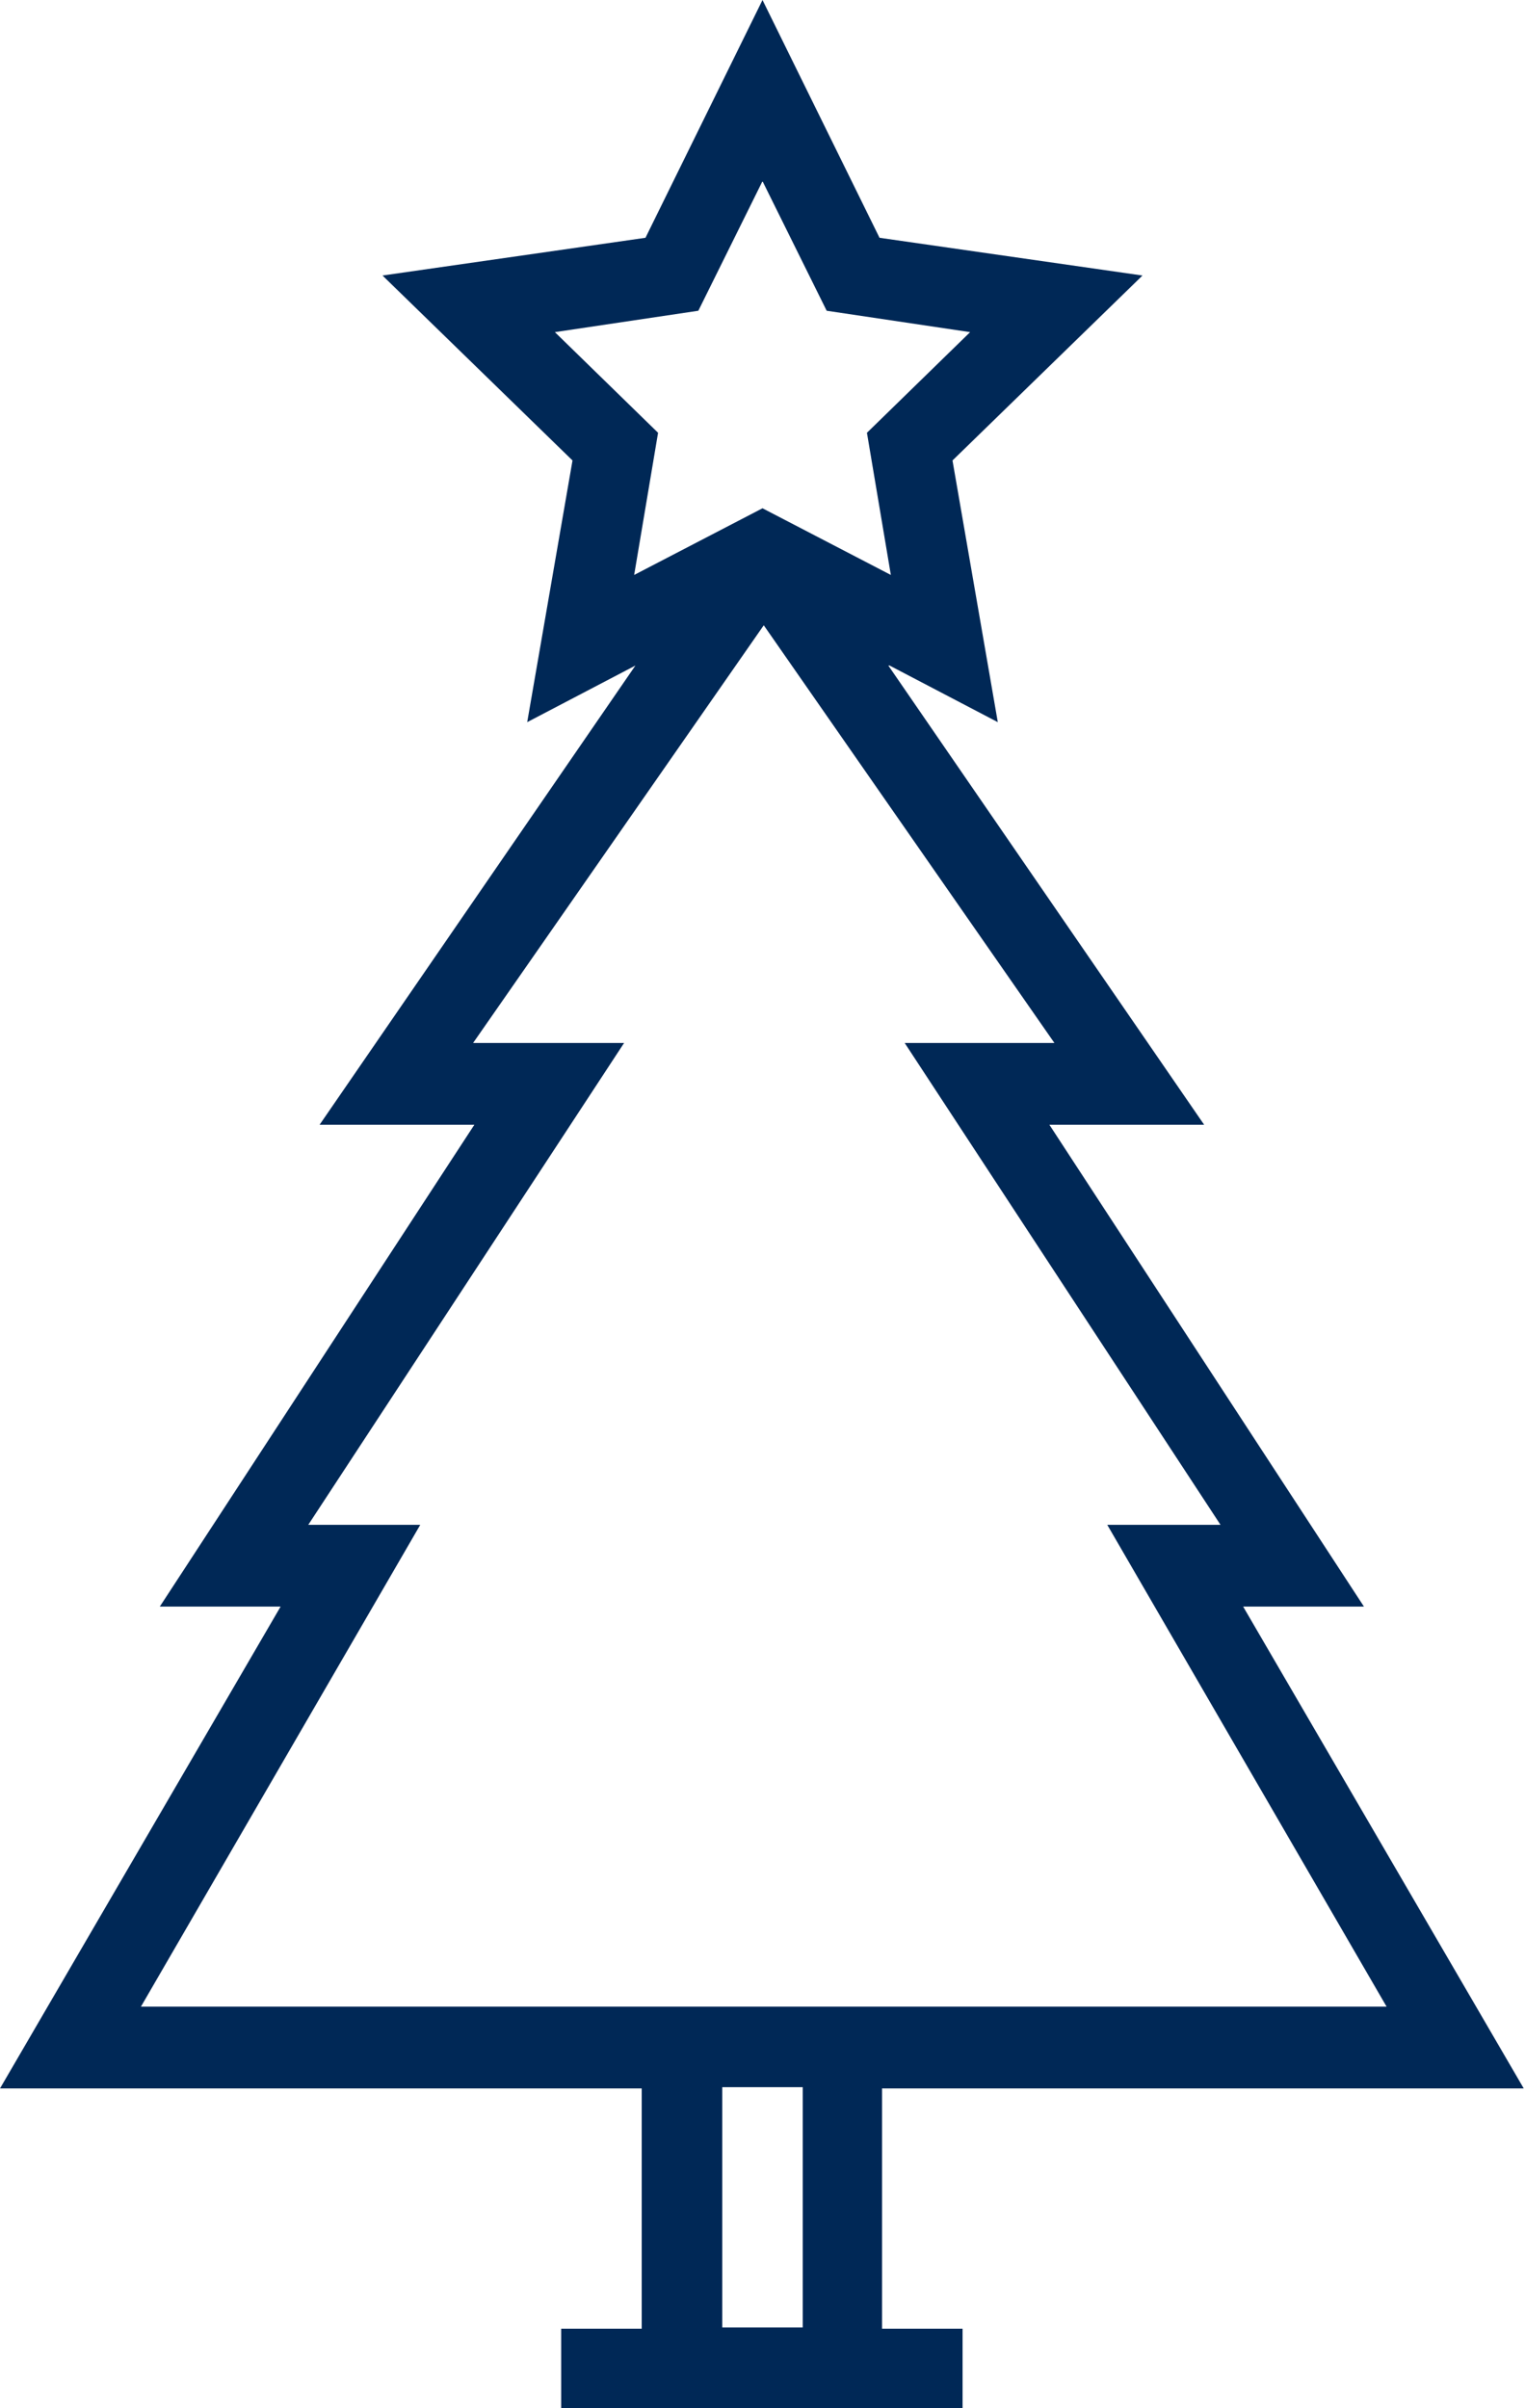
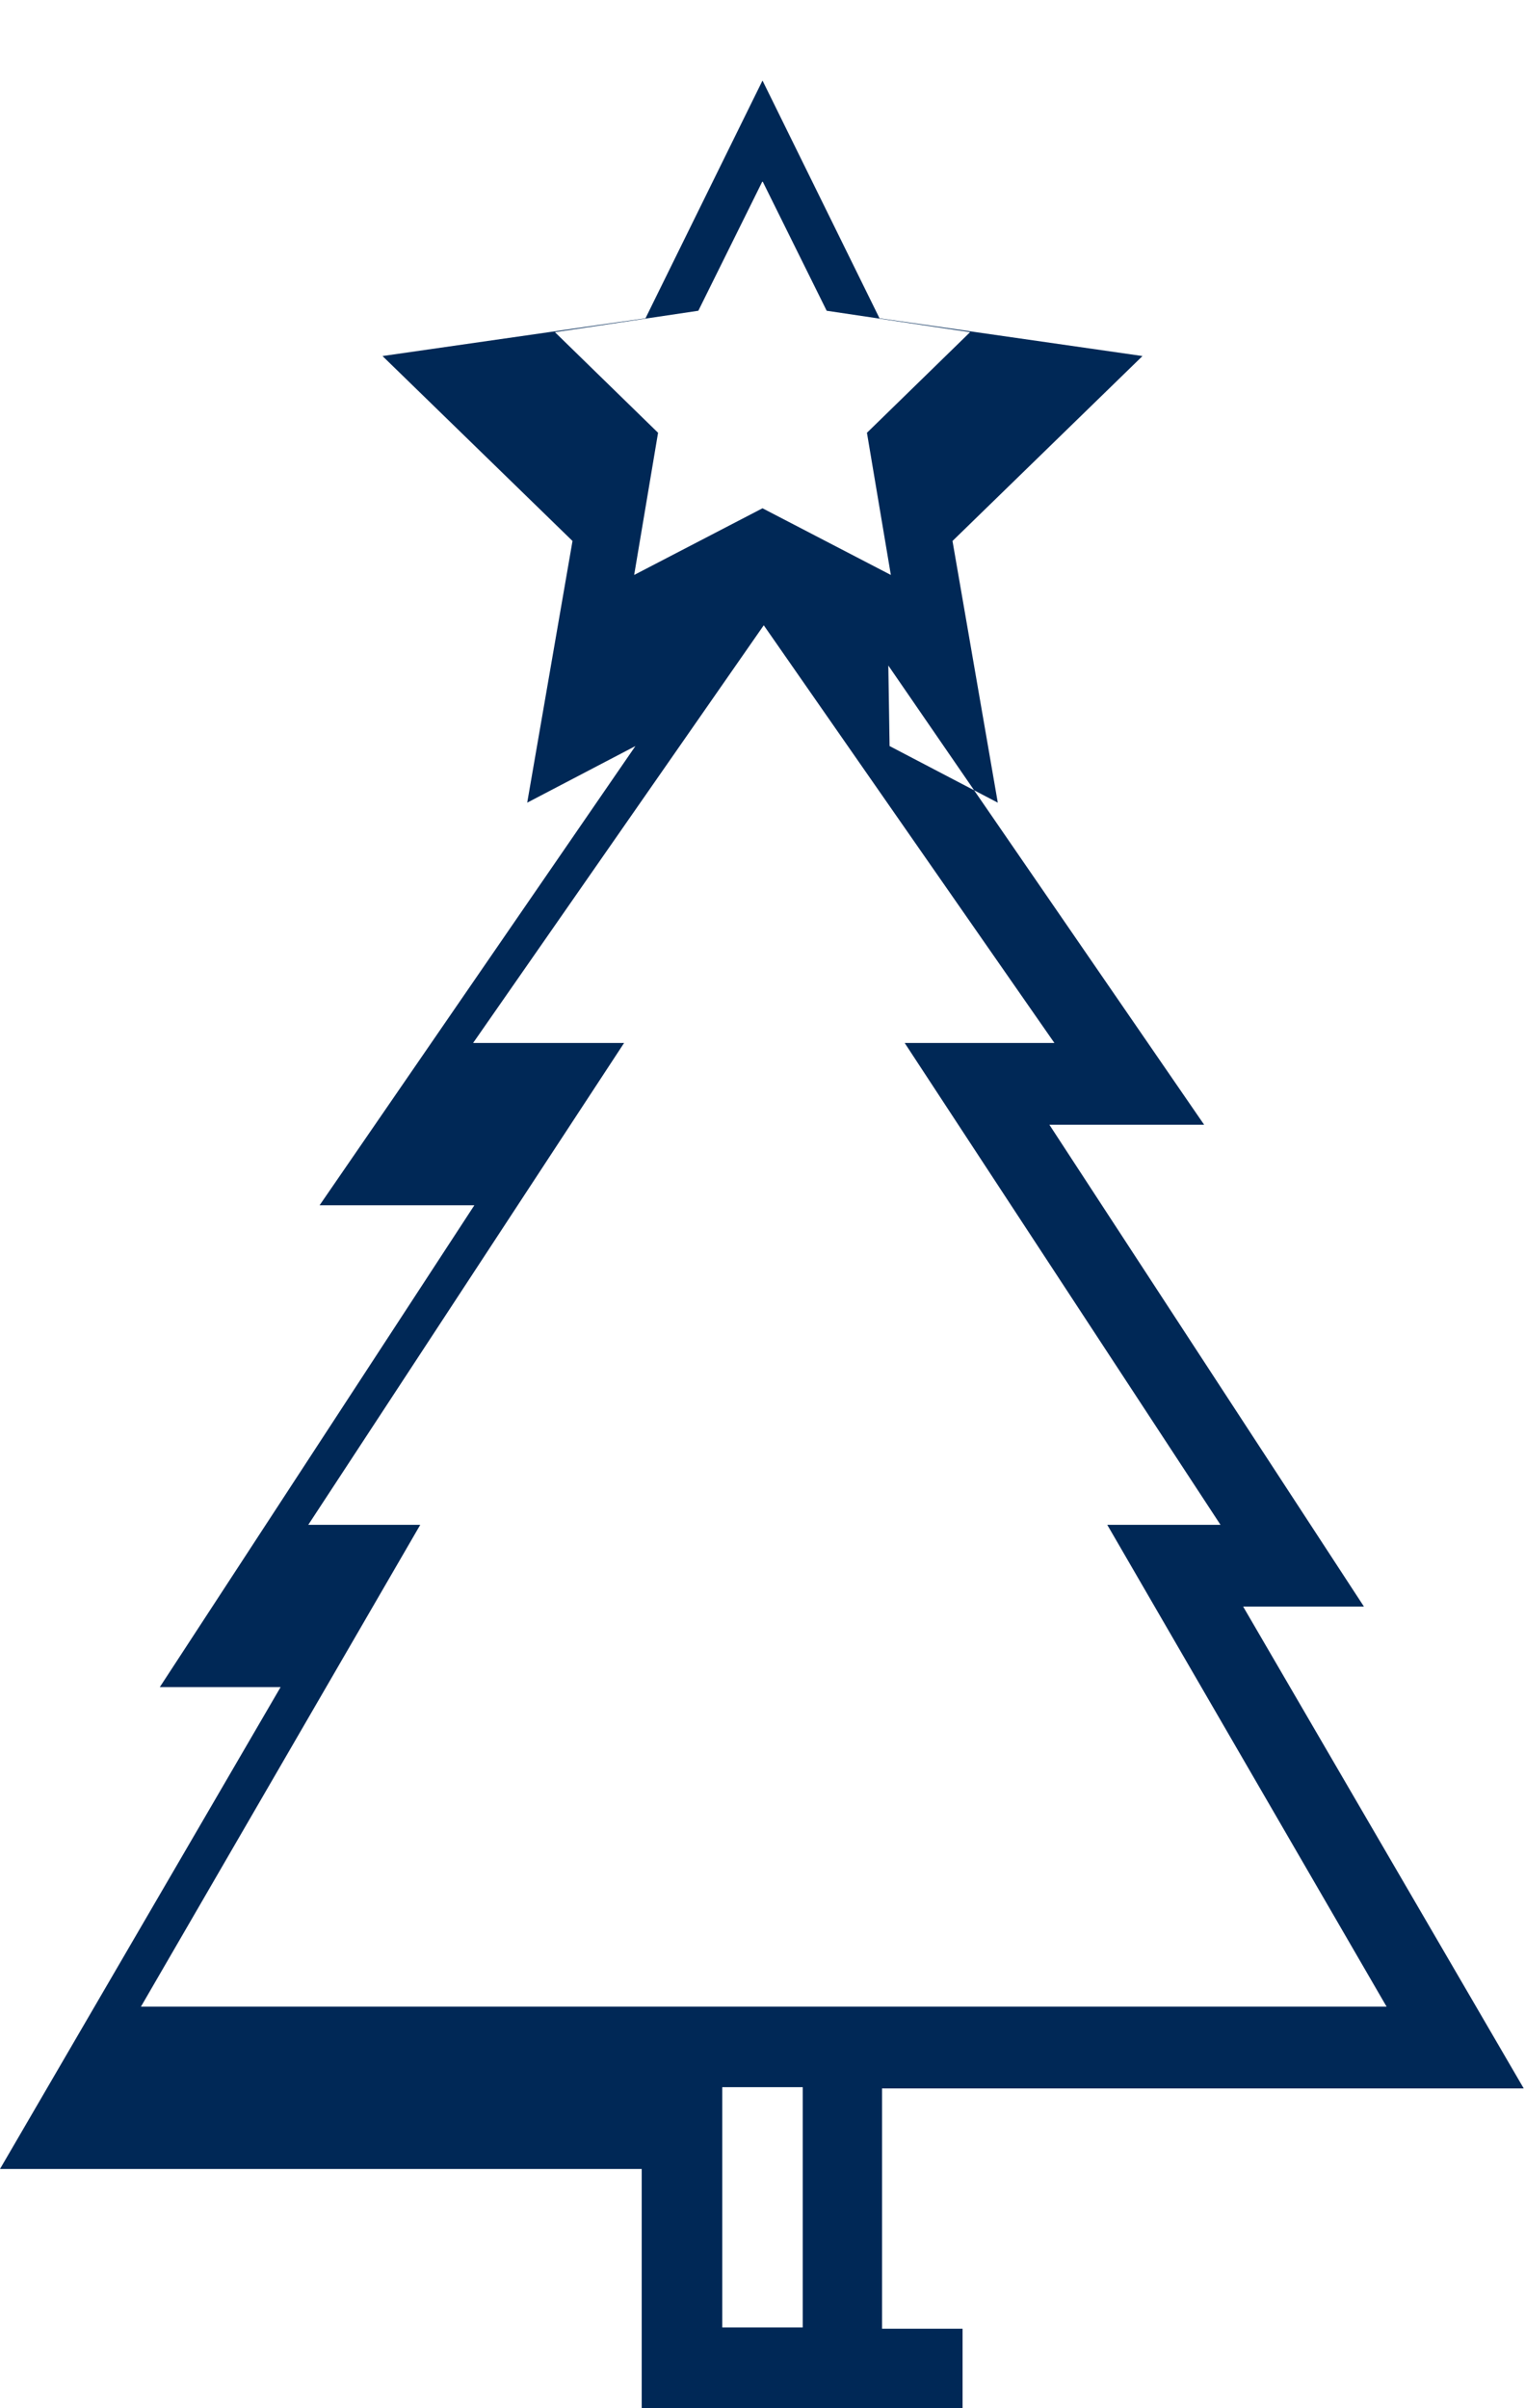
<svg xmlns="http://www.w3.org/2000/svg" id="Livello_1" data-name="Livello 1" viewBox="0 0 12.12 19.14">
  <defs>
    <style>
      .cls-1 {
        fill: #002856;
        fill-rule: evenodd;
      }
    </style>
  </defs>
-   <path class="cls-1" d="M7.06,5.29l2.51,3.65h-1.23l2.5,3.83h-.96l2.23,3.83h-5.1v1.91h.64v.64h-3.19v-.64h.64v-1.91H0l2.23-3.83h-.96l2.5-3.83h-1.23l2.51-3.65-.86.45.36-2.08-1.51-1.47,2.09-.3.93-1.89.93,1.89,2.09.3-1.51,1.47.36,2.08-.86-.45ZM5.74,16.59v1.91h.64v-1.91h-.64ZM2.44,12.12h.9l-2.22,3.83h9.9l-2.22-3.83h.9l-2.51-3.83h1.19l-2.31-3.32-2.31,3.32h1.2l-2.51,3.83ZM6.06,4.04l-1.02.53.19-1.13-.82-.8,1.14-.17.51-1.03.51,1.03,1.14.17-.82.8.19,1.13-1.02-.53Z" />
+   <path class="cls-1" d="M7.06,5.29l2.51,3.65h-1.23l2.5,3.83h-.96l2.23,3.83h-5.1v1.91h.64v.64h-3.19h.64v-1.91H0l2.23-3.83h-.96l2.5-3.83h-1.23l2.51-3.65-.86.45.36-2.08-1.51-1.47,2.09-.3.93-1.89.93,1.89,2.09.3-1.51,1.47.36,2.08-.86-.45ZM5.74,16.59v1.91h.64v-1.91h-.64ZM2.44,12.12h.9l-2.22,3.83h9.9l-2.22-3.83h.9l-2.51-3.83h1.19l-2.31-3.32-2.31,3.32h1.2l-2.51,3.83ZM6.06,4.04l-1.02.53.19-1.13-.82-.8,1.14-.17.51-1.03.51,1.03,1.14.17-.82.8.19,1.13-1.02-.53Z" />
</svg>